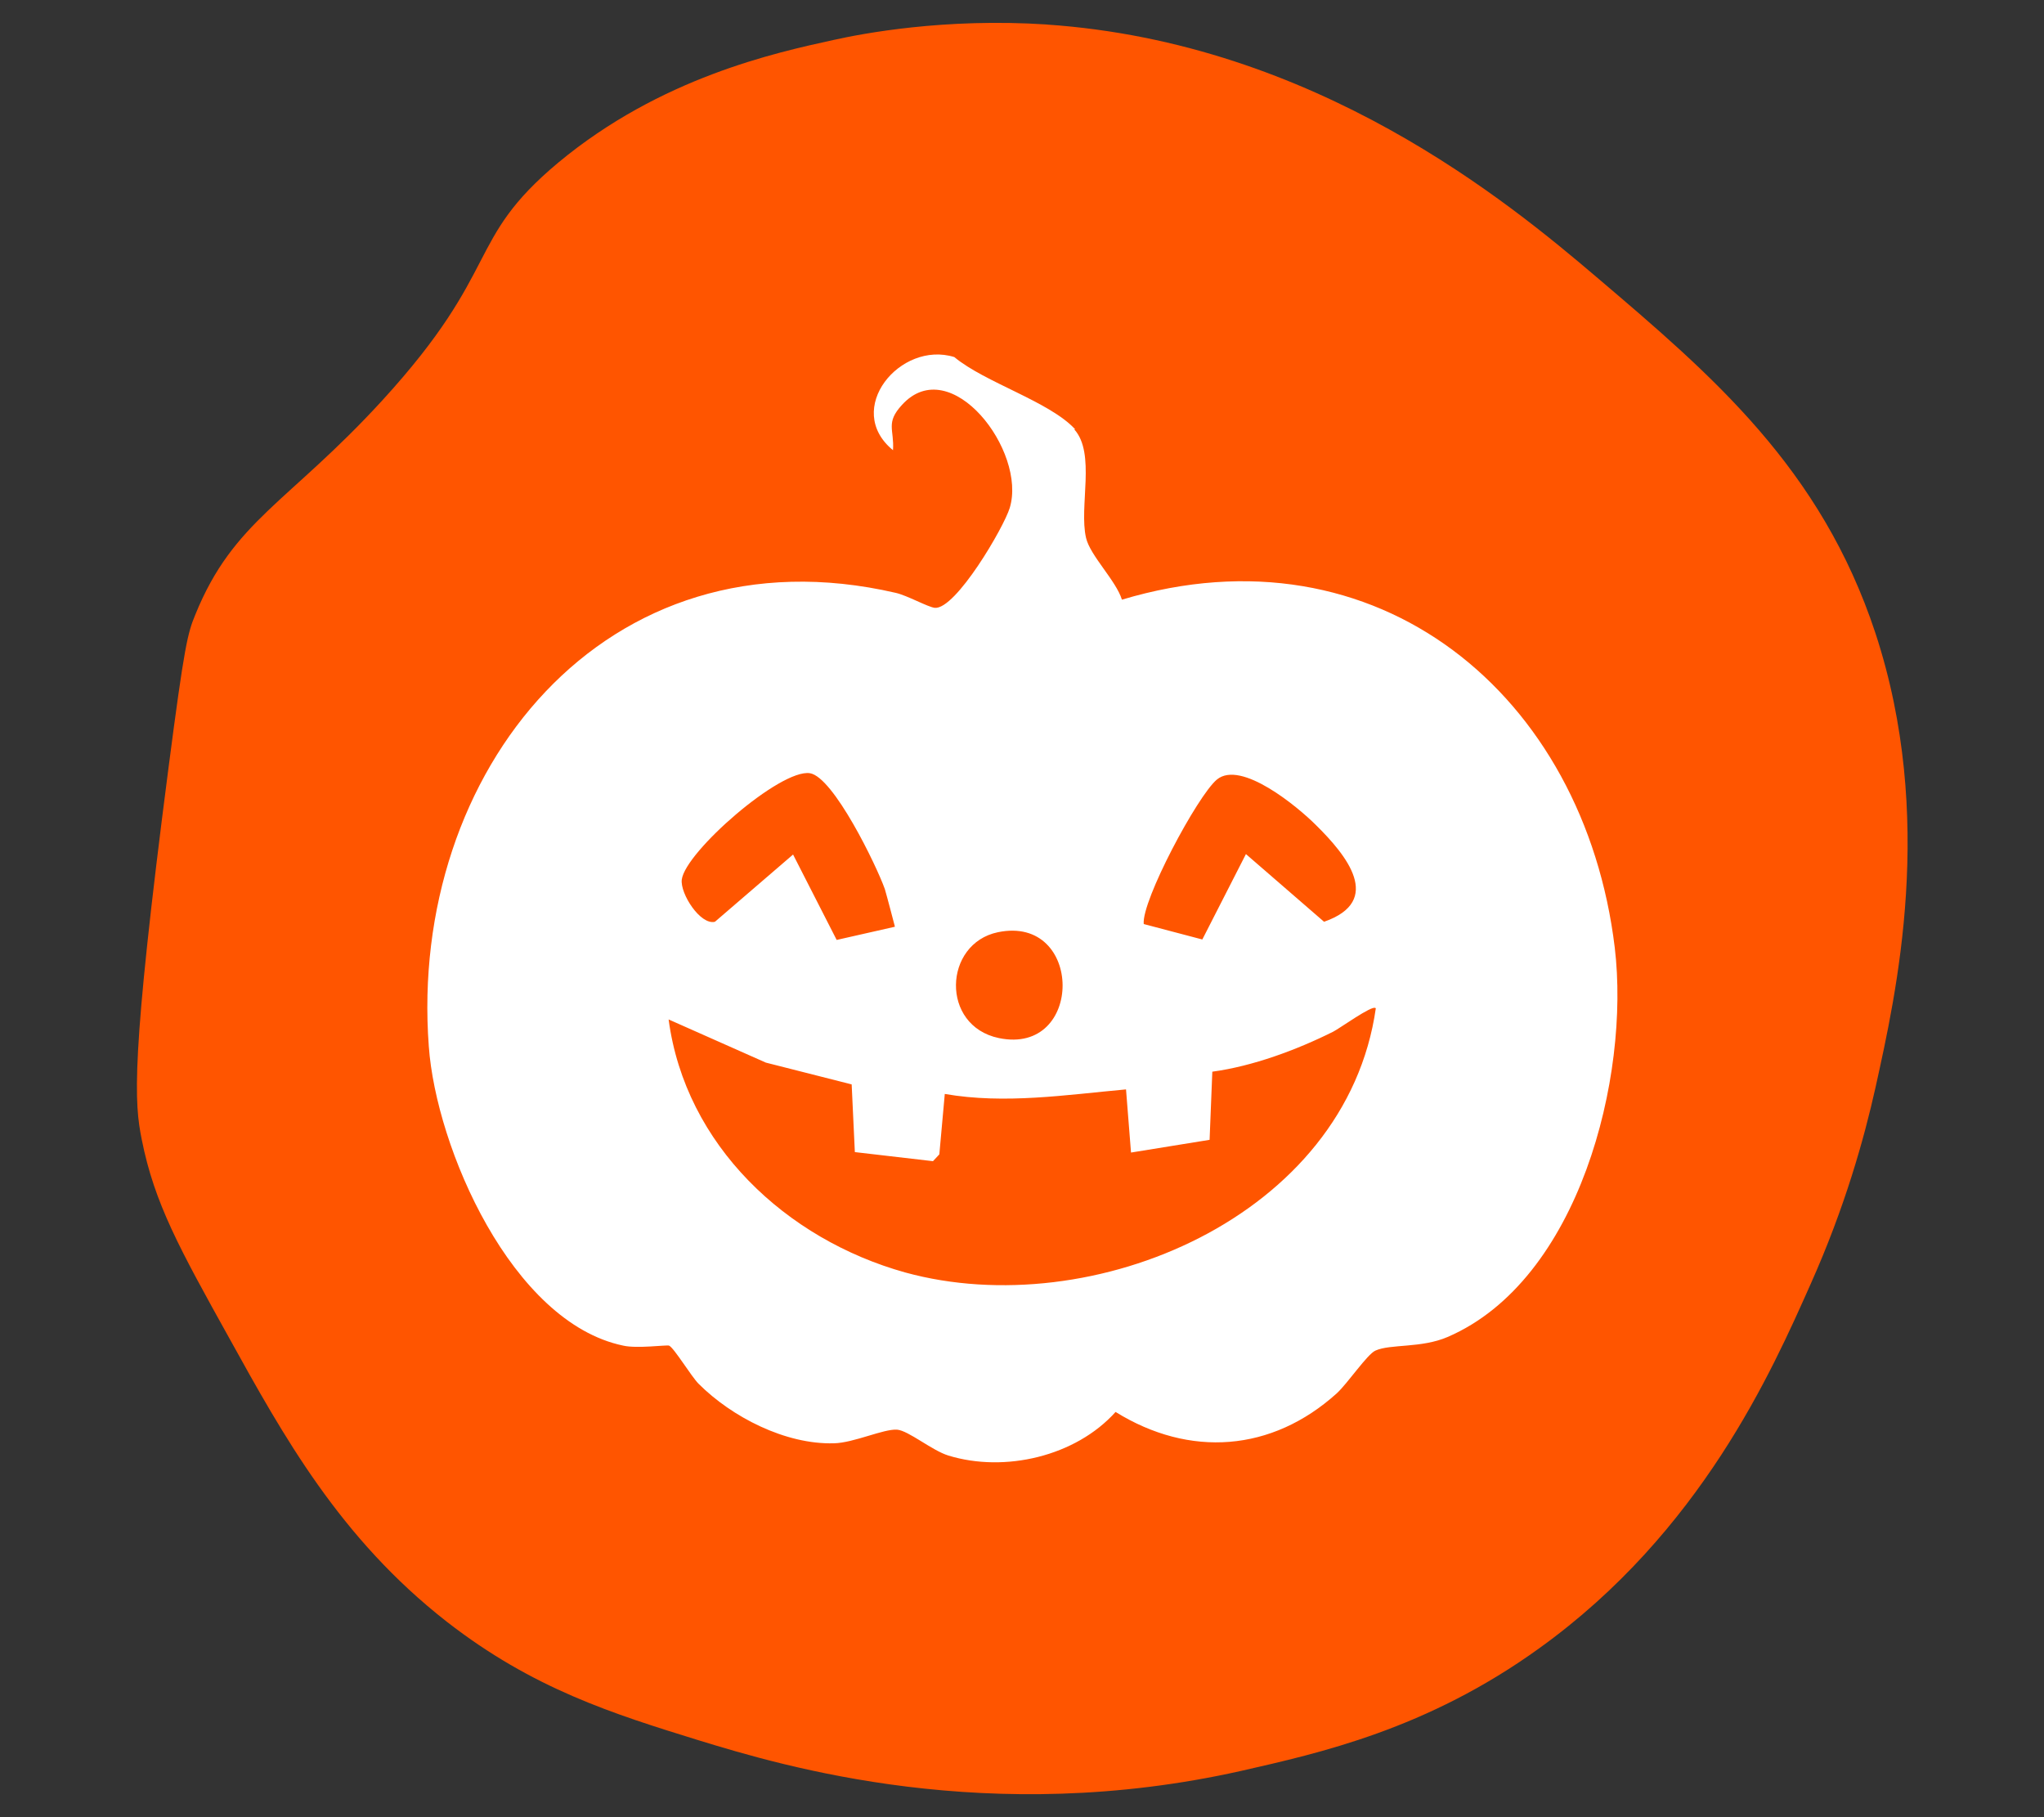
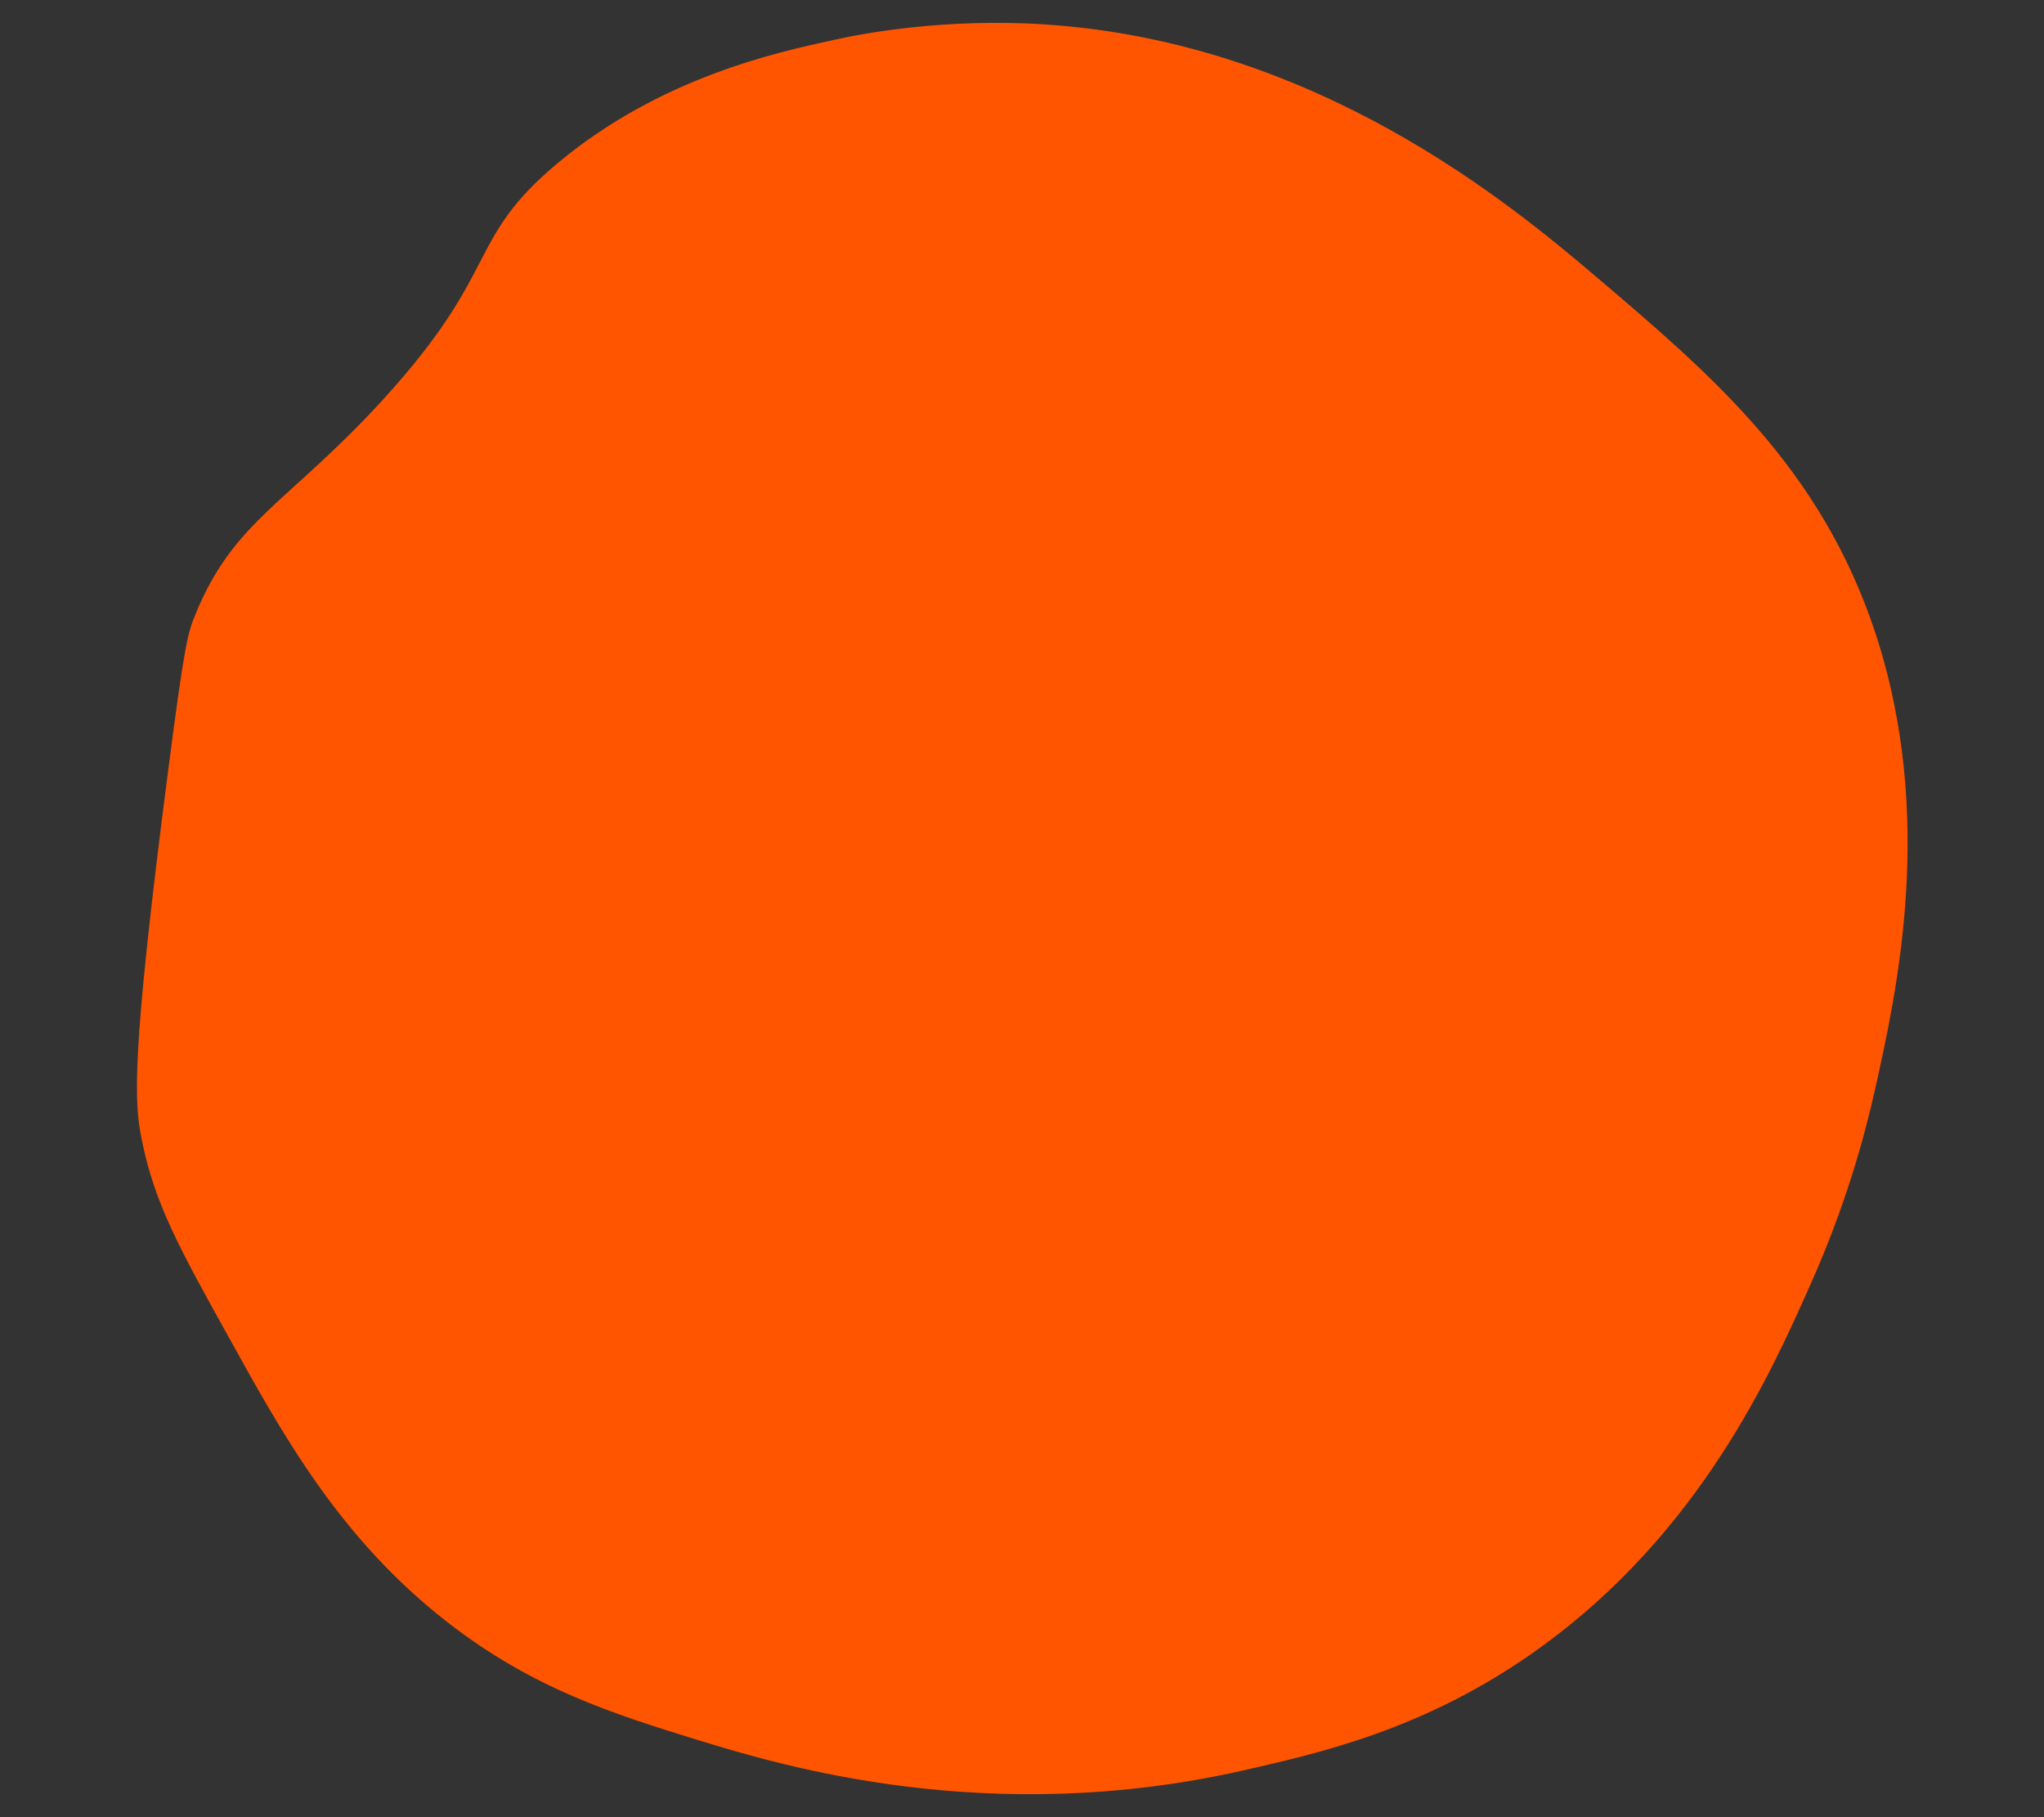
<svg xmlns="http://www.w3.org/2000/svg" id="Calque_1" data-name="Calque 1" width="45" height="40" viewBox="0 0 45 40">
  <rect x="0" y="0" width="45" height="40" fill="#333333" stroke="none" />
  <defs>
    <style>
      .cls-1 {
        fill: #f50;
      }

      .cls-2 {
        fill: #fff;
      }
    </style>
  </defs>
  <path class="cls-1" d="M23.04.54c5.93.4,10.17,3.91,12.11,5.56,2.54,2.16,4.94,4.2,6.14,7.84,1.33,4.05.46,7.92,0,10-.25,1.12-.67,2.63-1.43,4.33-.85,1.91-2.41,5.45-5.97,8.01-2.48,1.79-4.85,2.31-6.56,2.7-5.57,1.25-10.08-.1-11.94-.67-1.91-.59-3.66-1.14-5.55-2.61-2.36-1.84-3.61-4.11-4.79-6.24-1.1-1.98-1.65-2.97-1.93-4.38-.16-.8-.25-1.71.59-8.18.35-2.69.42-2.96.59-3.37.84-2.07,2.05-2.46,4.12-4.72,2.65-2.9,1.81-3.51,3.87-5.23,2.25-1.87,4.78-2.42,6.06-2.7.63-.14,2.44-.49,4.71-.34Z" />
-   <path class="cls-2" d="M23.65,9.45c.48.53.1,1.7.26,2.39.09.39.66.94.79,1.36,5.63-1.69,10.18,2.1,10.85,7.66.34,2.85-.78,7.32-3.68,8.57-.58.25-1.26.15-1.59.3-.18.08-.61.72-.85.94-1.43,1.29-3.24,1.42-4.87.41-.88.98-2.44,1.34-3.68.96-.36-.11-.88-.55-1.13-.57-.3-.02-.95.29-1.39.3-1.07.03-2.25-.58-2.98-1.31-.16-.16-.54-.79-.65-.84-.05-.02-.71.07-1.01,0-2.45-.51-4.12-4.35-4.28-6.59-.45-6.03,3.88-11.46,10.28-9.98.26.06.7.31.86.33.46.04,1.52-1.77,1.65-2.2.38-1.25-1.3-3.44-2.37-2.27-.37.4-.17.54-.2,1-1.1-.9.16-2.42,1.35-2.05.67.56,2.1.98,2.66,1.59ZM19.7,20.39s-.18-.69-.22-.82c-.18-.51-1.13-2.47-1.65-2.55-.65-.1-2.74,1.73-2.82,2.34-.04.31.41,1.01.73.93l1.72-1.48.96,1.88,1.28-.29ZM26.47,20.68l.96-1.88,1.72,1.49c1.32-.46.49-1.47-.18-2.13-.4-.4-1.65-1.44-2.18-1-.43.36-1.66,2.67-1.61,3.18l1.29.34ZM21.97,20.52c-1.2.25-1.27,2.06.02,2.33,1.88.39,1.87-2.72-.02-2.33ZM30.28,22.19c-.07-.07-.79.45-.93.52-.8.4-1.77.76-2.66.88l-.06,1.5-1.73.28-.11-1.39c-1.32.12-2.67.33-3.99.1l-.12,1.33-.14.15-1.72-.2-.07-1.49-1.89-.48-2.14-.95c.37,2.77,2.59,4.84,5.21,5.57,4.12,1.13,9.71-1.23,10.36-5.82Z" />
</svg>